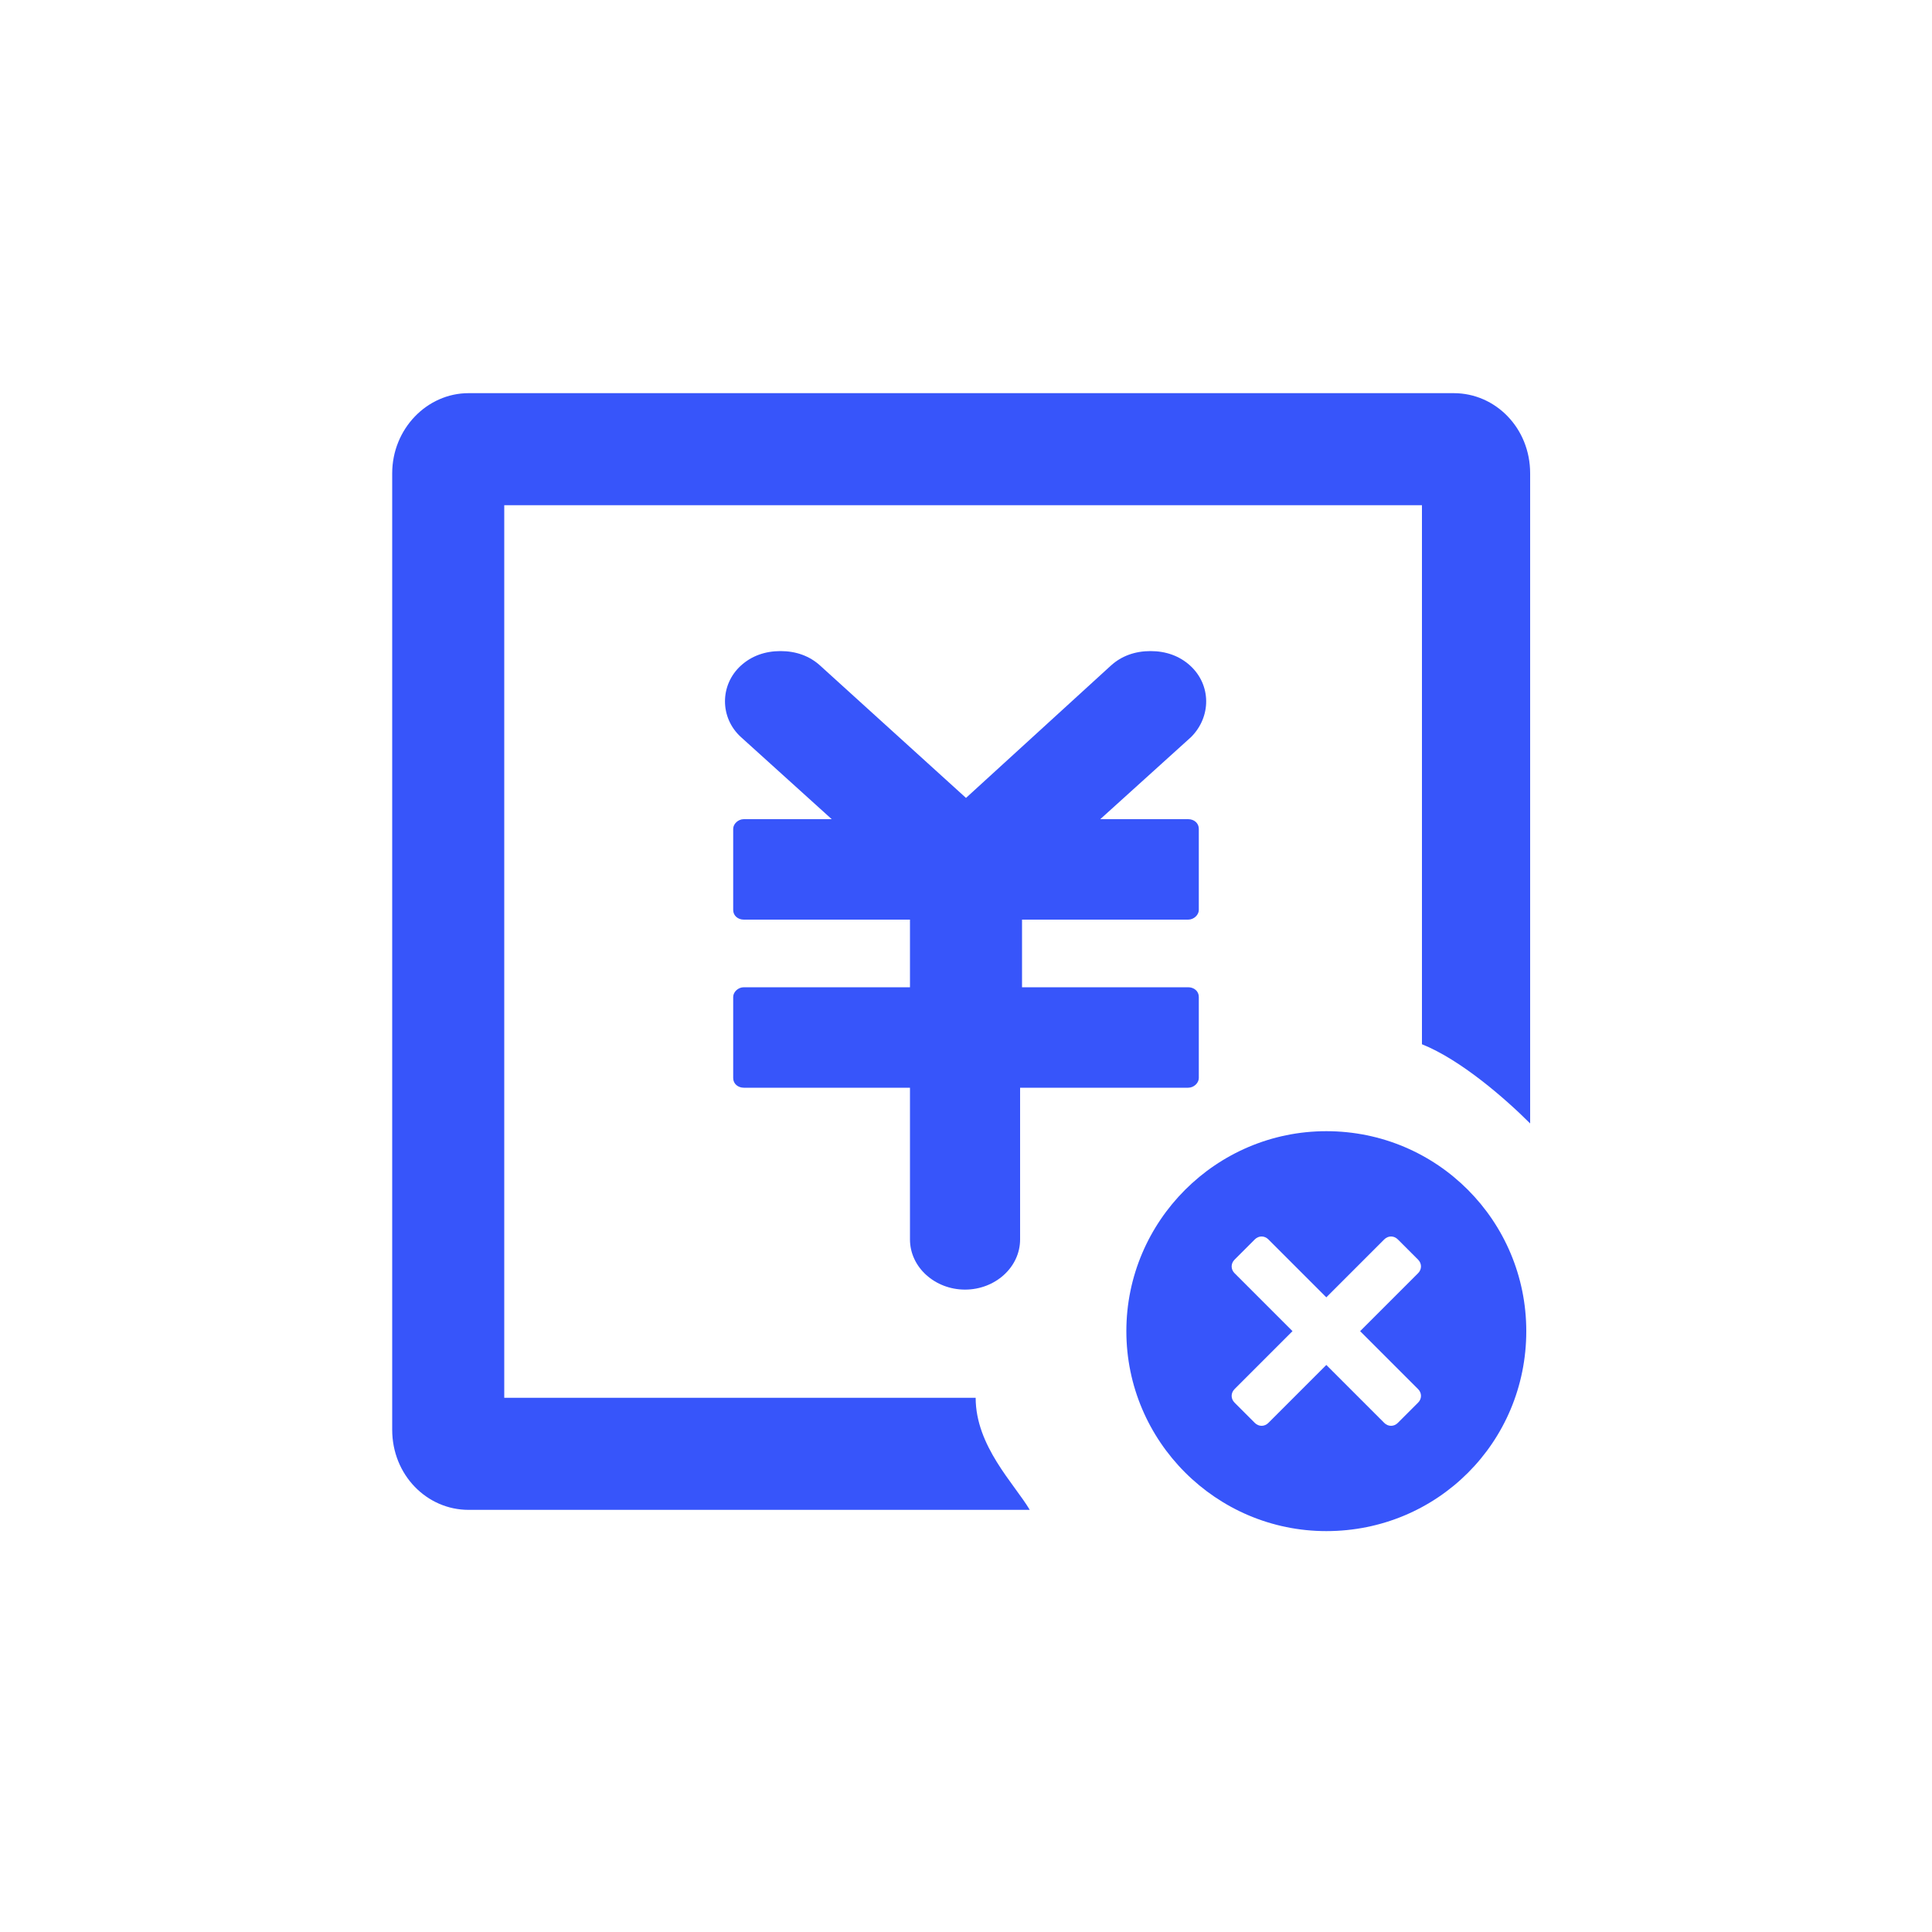
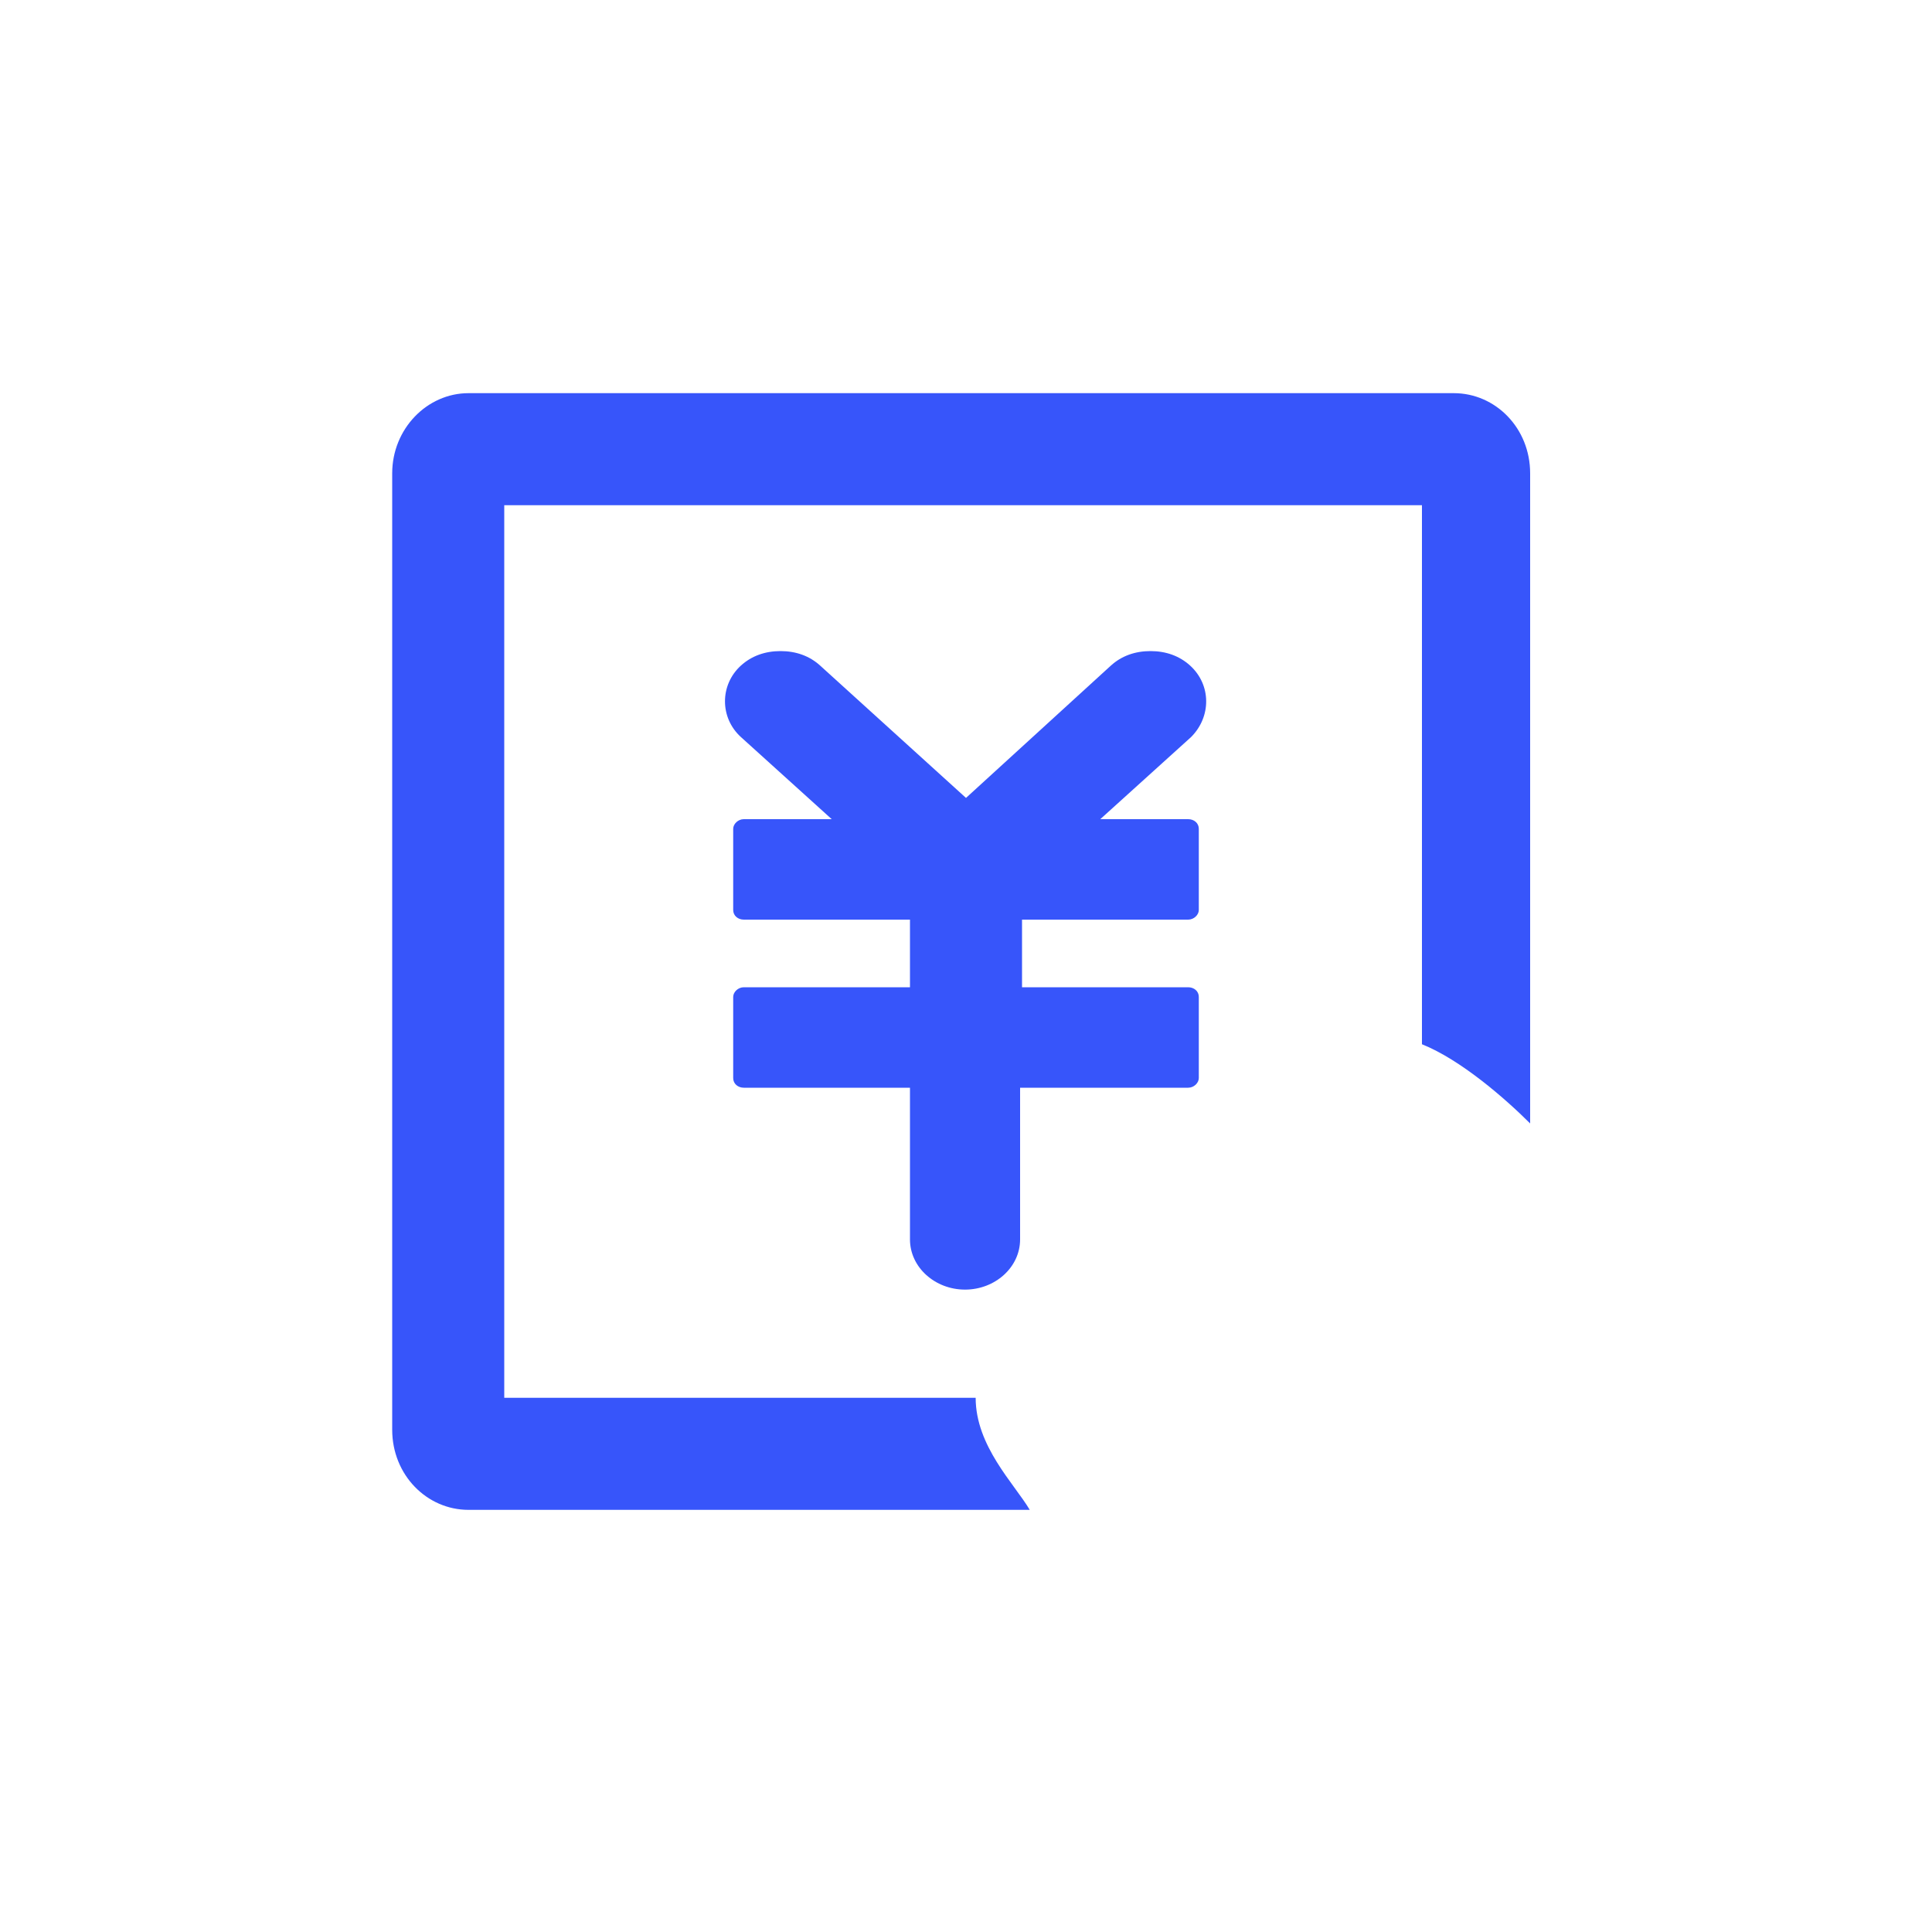
<svg xmlns="http://www.w3.org/2000/svg" t="1626724538394" class="icon" viewBox="0 0 1024 1024" version="1.1" p-id="2165" width="128" height="128">
  <defs>
    <style type="text/css" />
  </defs>
  <path d="M511.488 683.52c15.872 0 29.184-11.776 29.184-26.624v-80.384H629.76c3.072 0 5.632-2.56 5.632-5.12v-43.008c0-3.072-2.56-5.12-5.632-5.12h-88.064v-35.84H629.76c3.072 0 5.632-2.56 5.632-5.12v-43.008c0-3.072-2.56-5.12-5.632-5.12h-46.592l48.128-43.52c10.752-10.752 10.752-27.648-0.512-37.888-5.632-5.12-12.8-7.68-20.992-7.68-8.192 0-15.36 2.56-20.992 7.68l-76.8 70.144-77.312-70.144c-5.632-5.12-12.8-7.68-20.992-7.68-8.192 0-15.36 2.56-20.992 7.68-11.264 10.24-11.264 27.648 0 37.888l48.128 43.52H394.24c-3.072 0-5.632 2.56-5.632 5.12v43.008c0 3.072 2.56 5.12 5.632 5.12h88.064v35.84H394.24c-3.072 0-5.632 2.56-5.632 5.12v43.008c0 3.072 2.56 5.12 5.632 5.12h88.064v80.384c0 14.848 13.312 26.624 29.184 26.624z" p-id="2166" fill="#3755fa" />
  <path d="M770.56 208.384h-522.24c-22.016 0-40.448 18.944-40.448 42.496v506.88c0 24.064 18.432 42.496 40.448 42.496h297.472c-8.192-13.824-28.672-33.792-28.672-59.392H267.264V267.776h486.4v285.696c20.48 8.192 44.032 28.672 57.344 41.984V250.88c0-24.064-18.432-42.496-40.448-42.496z" p-id="2167" fill="#3755fa" />
-   <path d="M702.976 599.552c-58.368 0-105.984 47.616-105.984 105.984 0 58.368 47.616 105.984 105.984 105.984 58.88 0 105.984-47.104 105.984-105.984 0-58.368-47.104-105.984-105.984-105.984z m48.64 136.704c2.048 2.048 2.048 5.12 0 7.168l-10.752 10.752c-2.048 2.048-5.12 2.048-7.168 0l-30.72-30.72-30.72 30.72c-2.048 2.048-5.12 2.048-7.168 0l-10.752-10.752c-2.048-2.048-2.048-5.12 0-7.168l30.72-30.72-30.72-30.72c-2.048-2.048-2.048-5.12 0-7.168l10.752-10.752c2.048-2.048 5.12-2.048 7.168 0l30.72 30.72 30.72-30.72c2.048-2.048 5.12-2.048 7.168 0l10.752 10.752c2.048 2.048 2.048 5.12 0 7.168l-30.72 30.72 30.72 30.72z" p-id="2168" fill="#3755fa" />
</svg>